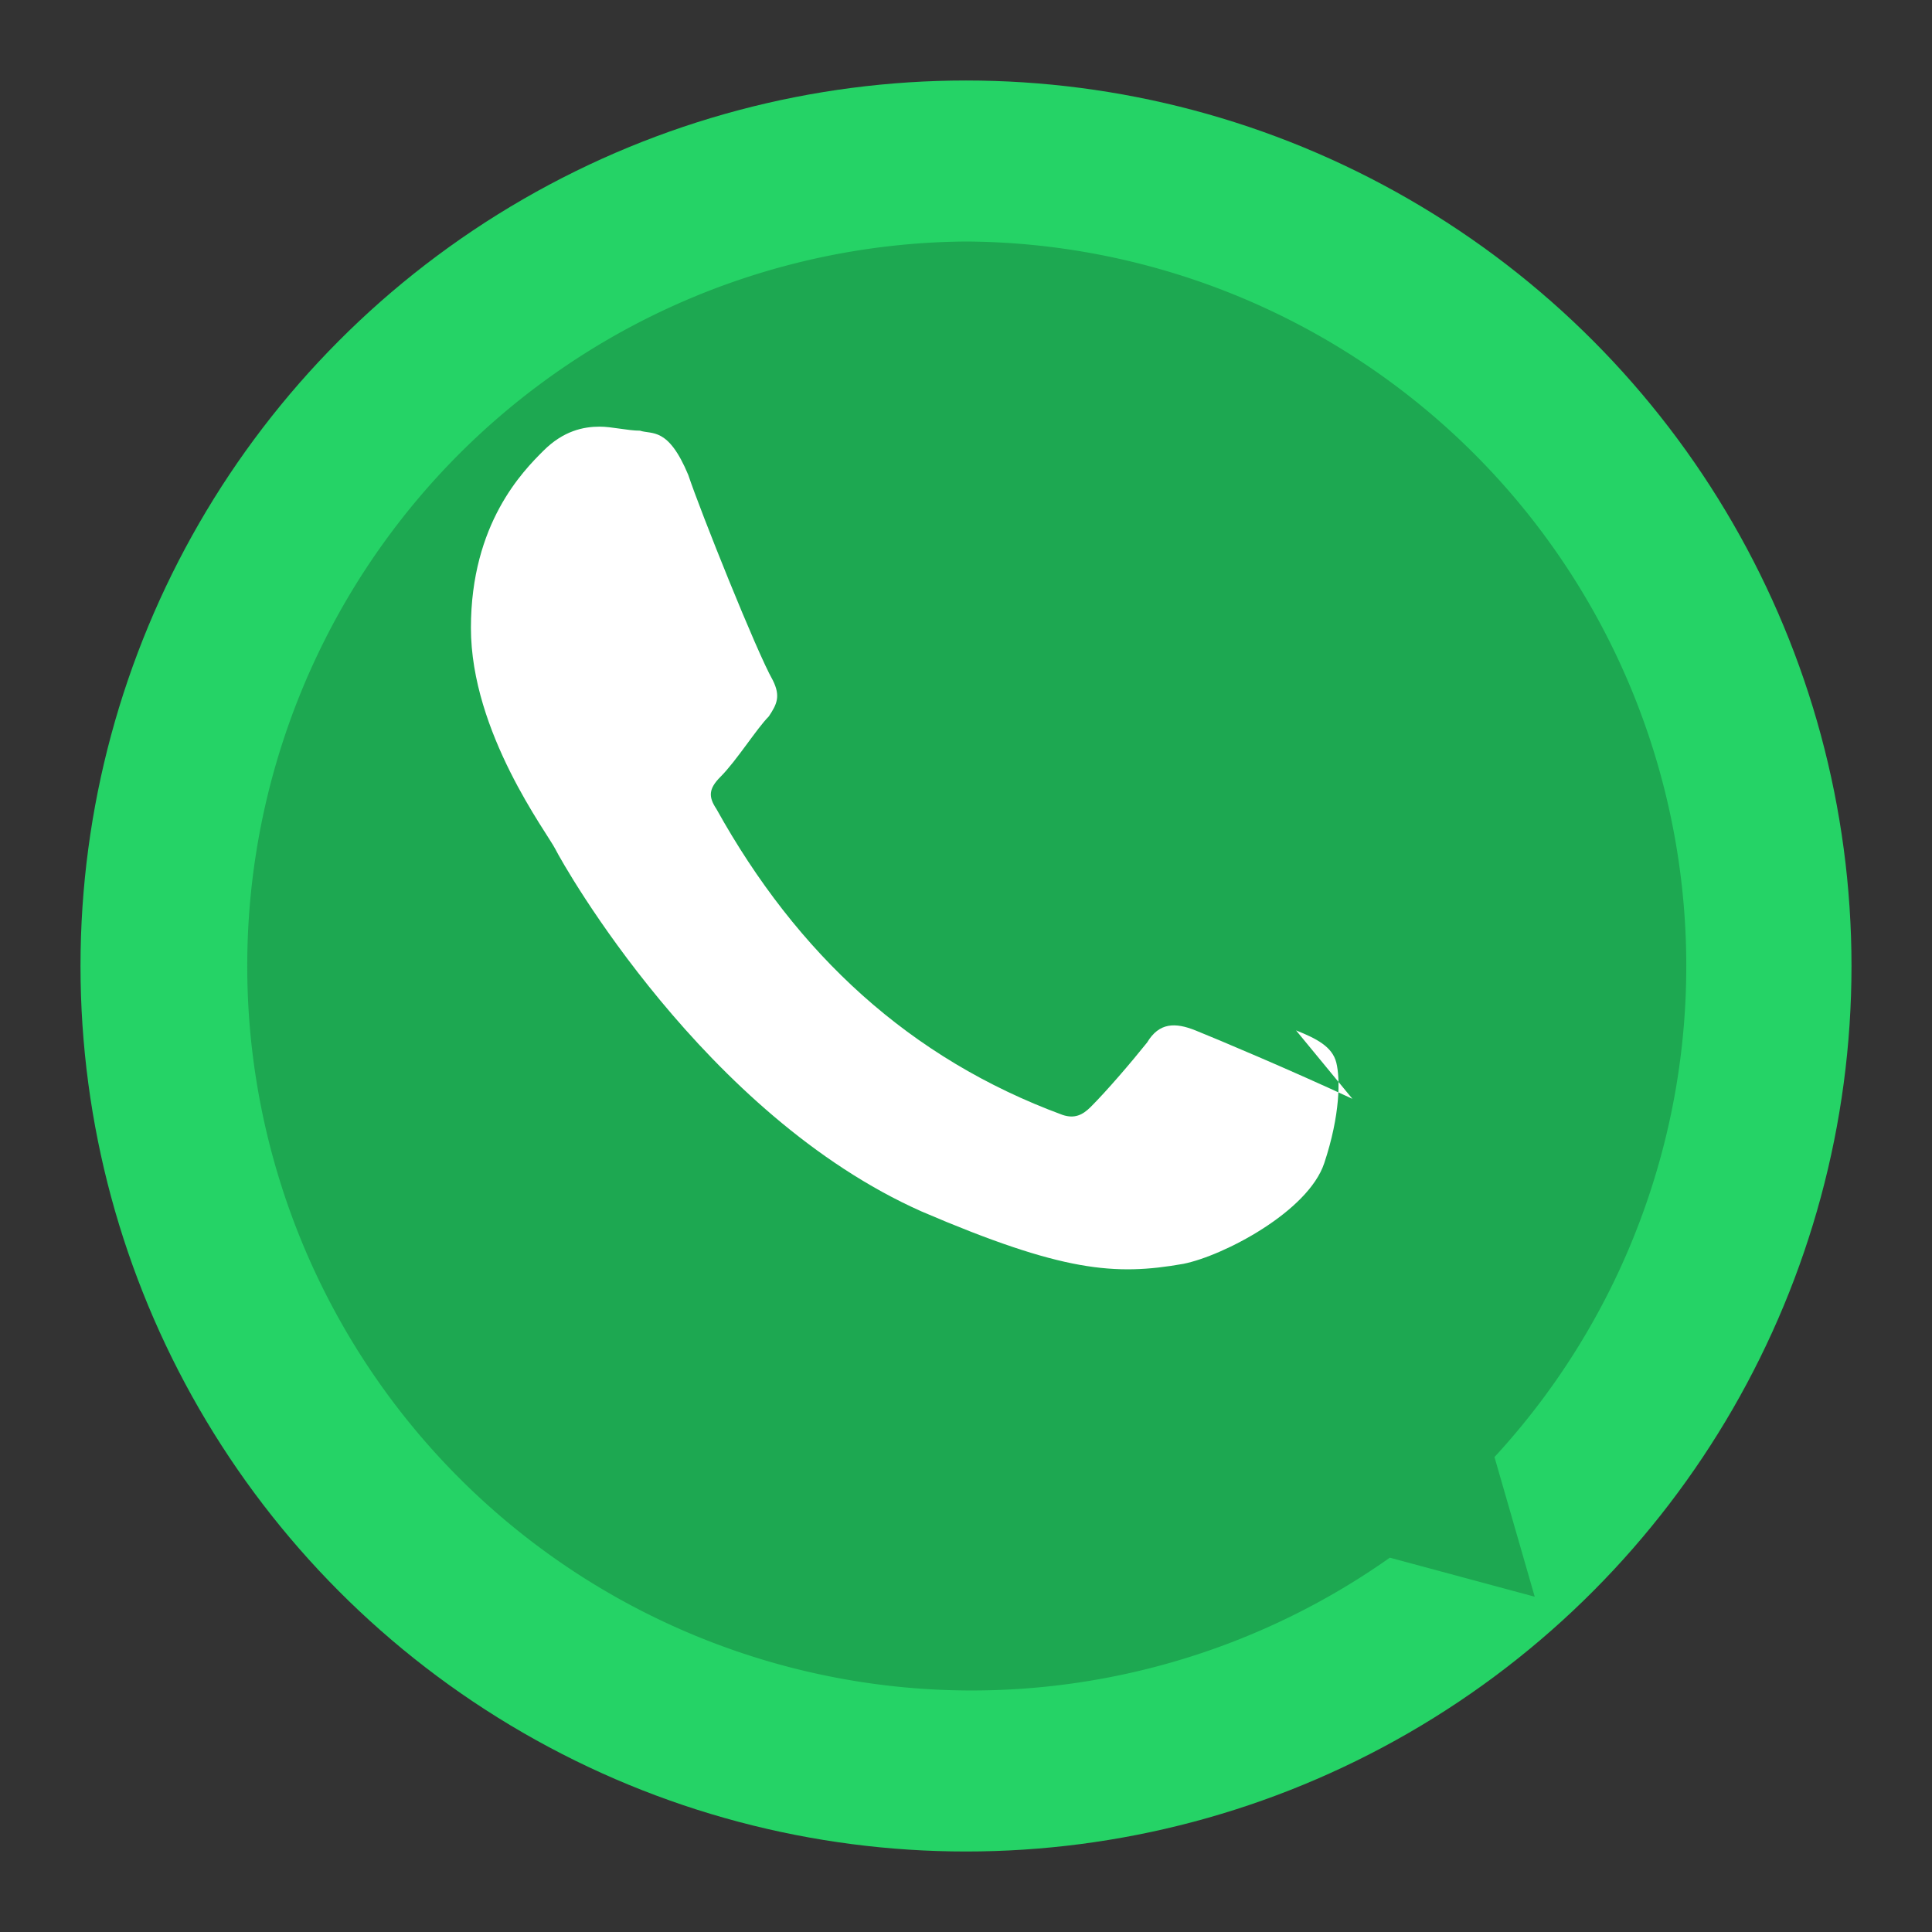
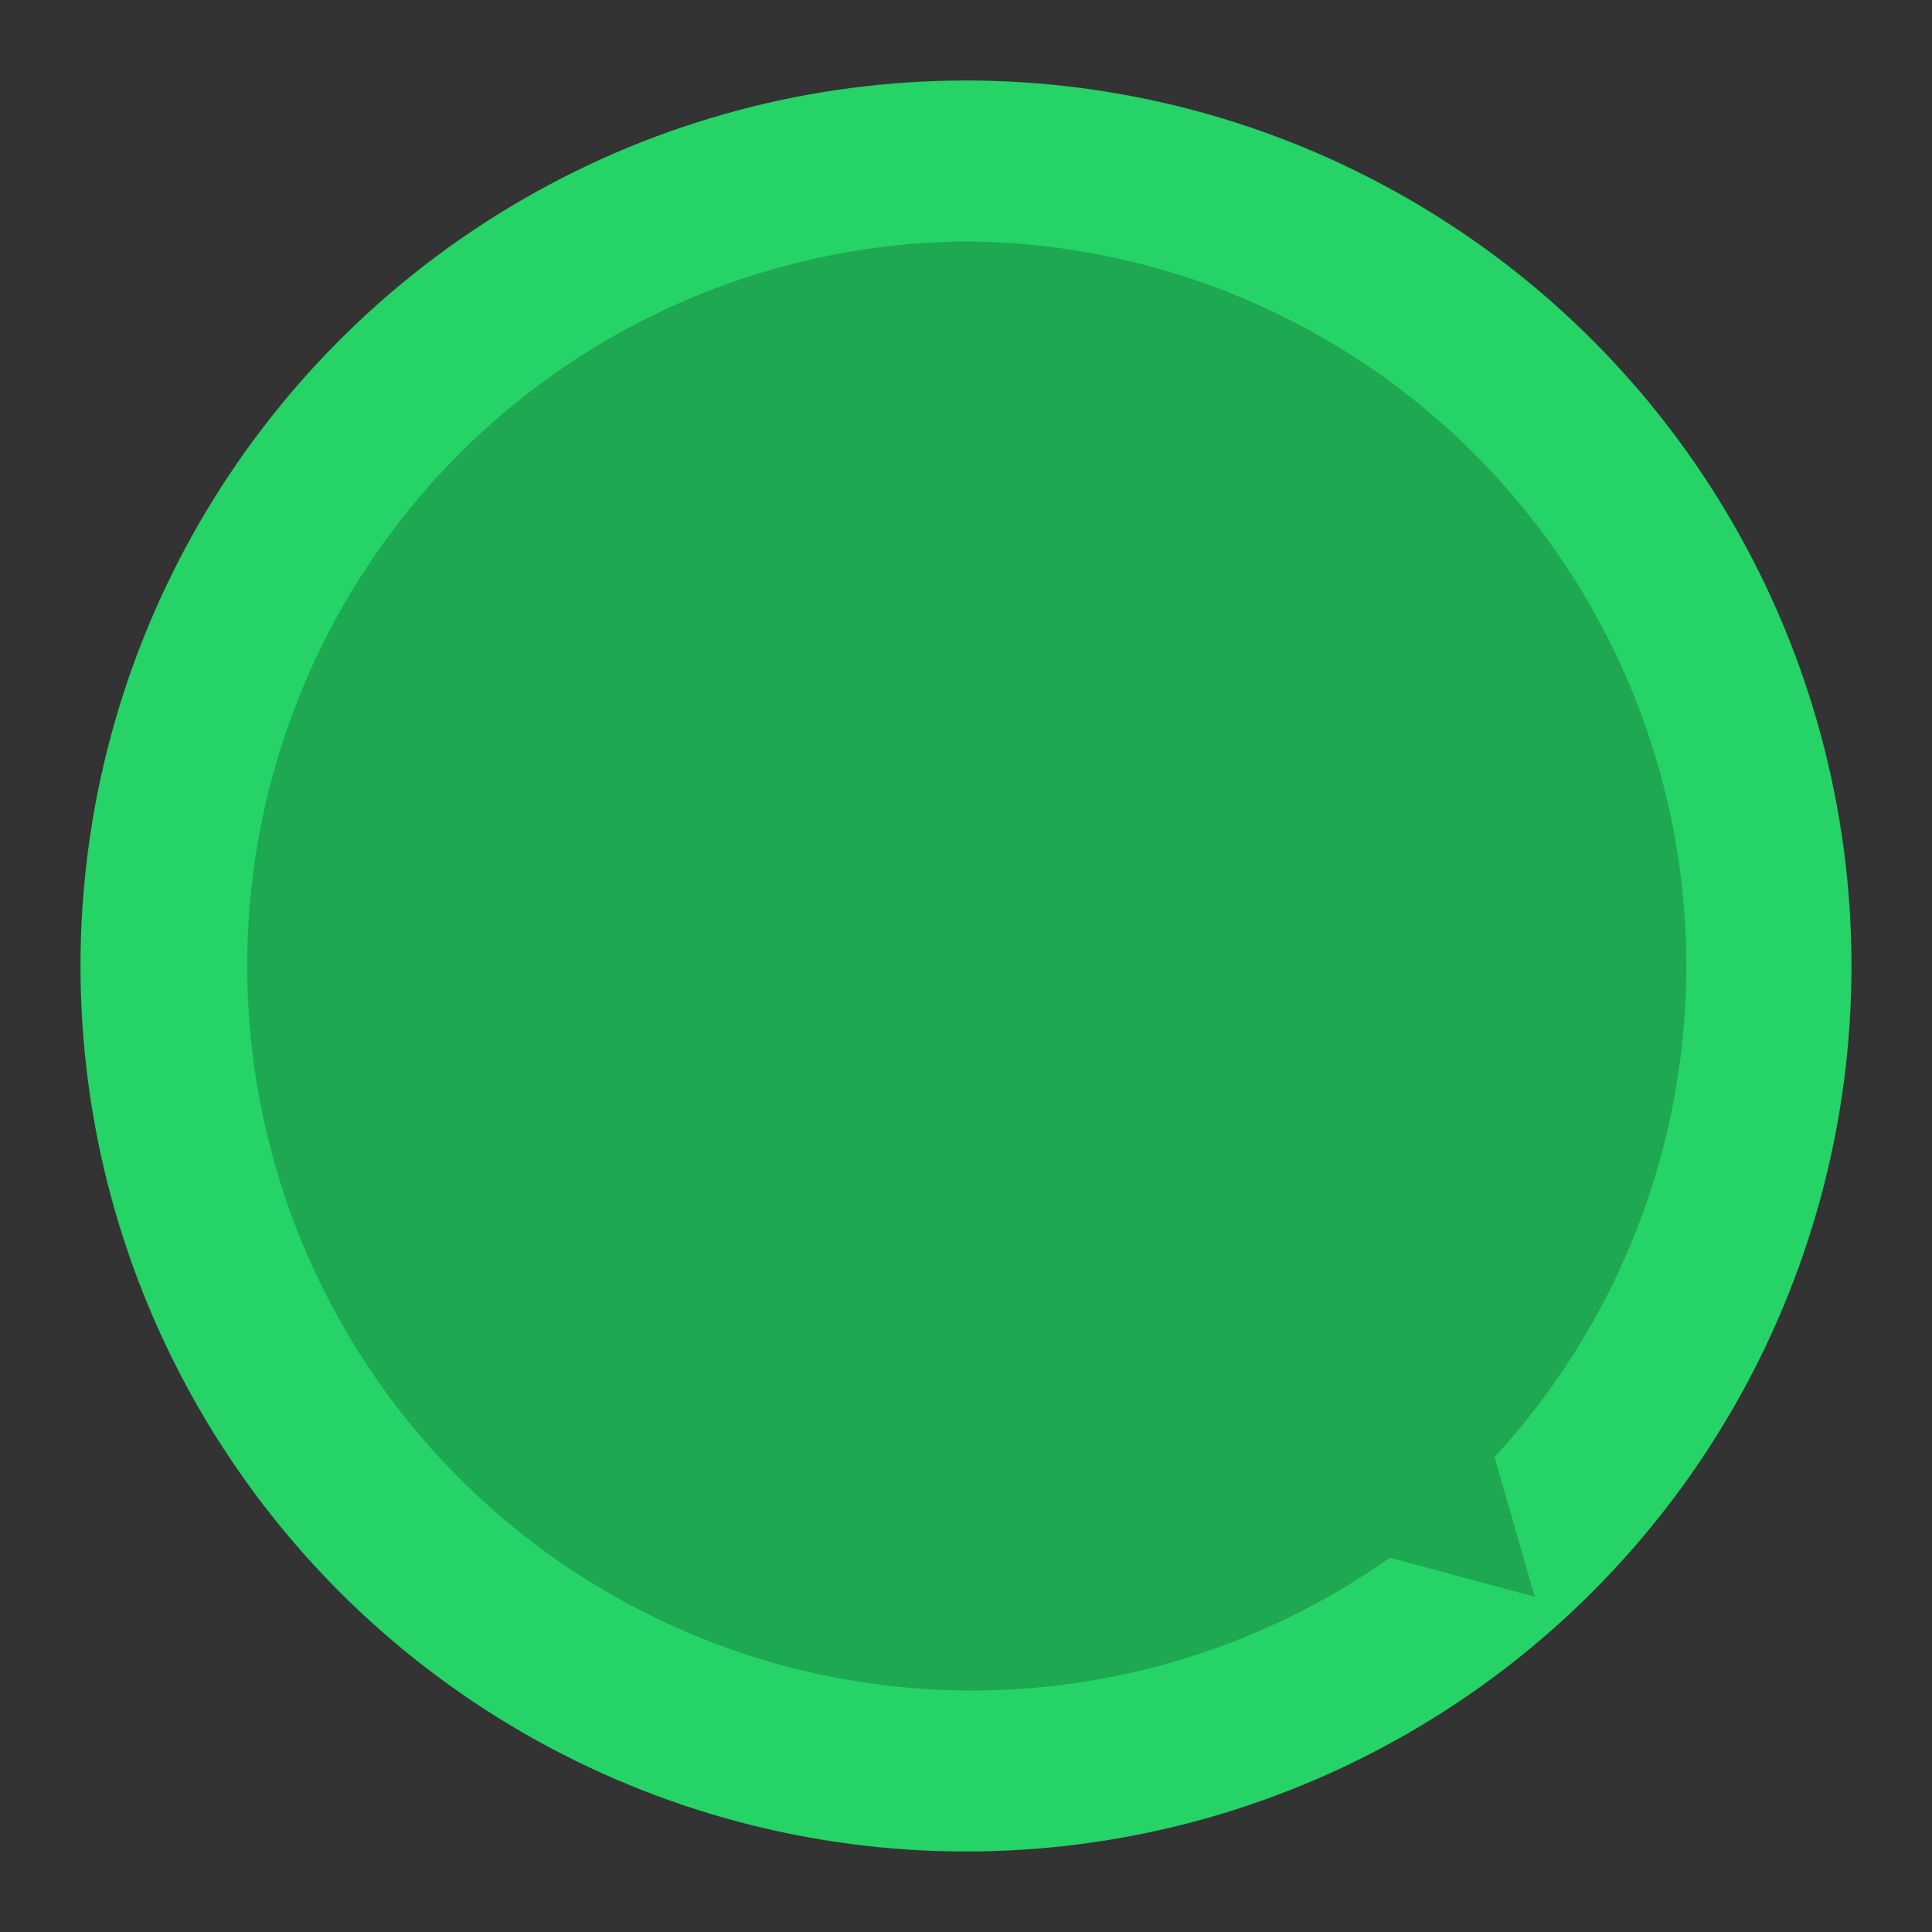
<svg xmlns="http://www.w3.org/2000/svg" viewBox="0 0 48 48" role="img" aria-label="WhatsApp logo">
  <rect x="0" y="0" width="48" height="48" fill="#333333" stroke="none" />
  <title>WhatsApp</title>
  <circle cx="24" cy="24" r="22" fill="#25D366" />
  <path fill="#1da851" d="M24 6a18 18 0 1 0 10.53 32.7l3.6.97-1-3.47A18 18 0 0 0 24 6z" />
-   <path fill="#fff" d="M33.6 27.3c-1.5-.7-3.4-1.5-3.9-1.7-.5-.2-.9-.2-1.2.3-.4.5-1 1.2-1.4 1.6-.2.2-.4.3-.7.2-3.8-1.4-6.6-4-8.6-7.6-.2-.3-.2-.5.1-.8.4-.4.9-1.2 1.2-1.5.2-.3.3-.5.1-.9-.4-.7-1.8-4.2-2.1-5.1-.5-1.2-.9-1-1.2-1.1-.3 0-.7-.1-1-.1-.4 0-.9.1-1.4.6-.5.5-1.8 1.8-1.8 4.4 0 2.6 1.9 5.1 2.1 5.5.2.4 3.7 6.6 9.1 9 3.5 1.5 4.8 1.6 6.5 1.3 1-.2 3.1-1.3 3.5-2.5.4-1.2.4-2.1.3-2.5-.1-.4-.5-.6-1-.8z" />
</svg>